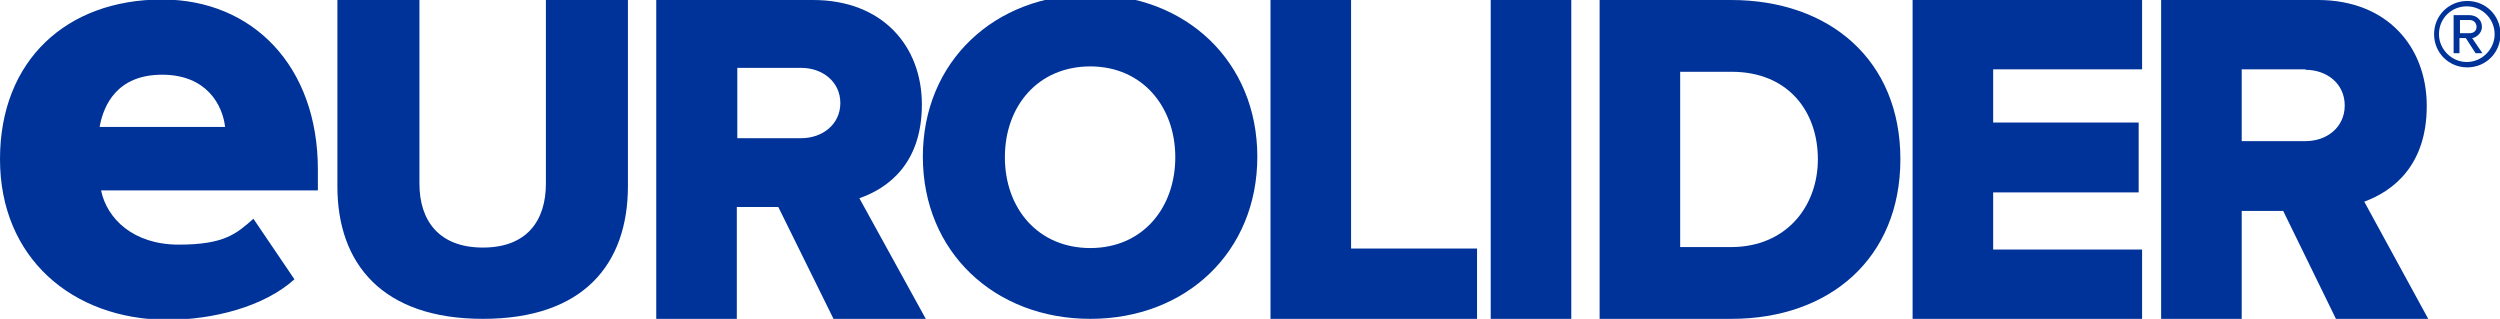
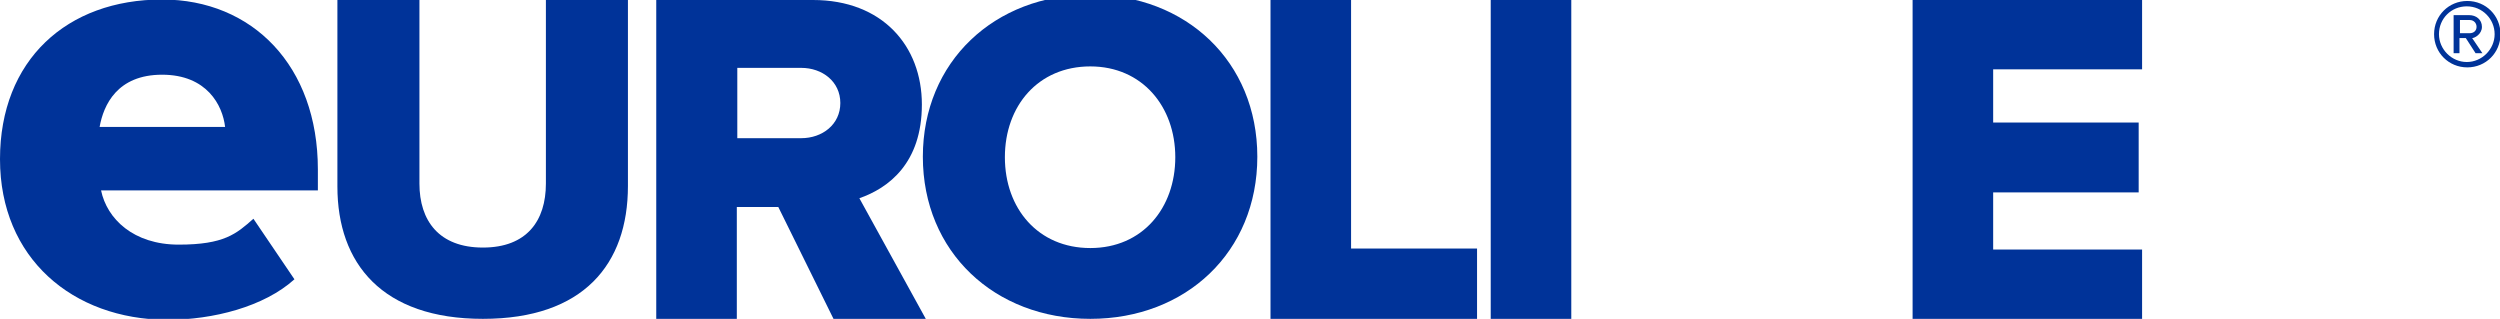
<svg xmlns="http://www.w3.org/2000/svg" version="1.1" viewBox="0 0 512 65.3">
  <defs>
    <style>
      .cls-1 {
        fill: #039;
      }
    </style>
  </defs>
  <g>
    <g id="Layer_1">
      <g>
        <path class="cls-1" d="M69.1,0h16.8v37.6c0,7.6,4,13.1,13,13.1s12.9-5.5,12.9-13.1V0h16.8v38.1c0,16-9.1,27.2-29.7,27.2s-29.8-11.3-29.8-27.1V0Z" />
        <path class="cls-1" d="M159.4,42.4h-8.5v23h-16.5V0h32.1c14.2,0,22.3,9.4,22.3,21.4s-6.8,17.1-12.8,19.2l13.6,24.7h-18.9l-11.3-22.9ZM164.1,13.9h-13.1v14.4h13.1c4.3,0,8-2.8,8-7.2s-3.7-7.2-8-7.2Z" />
        <path class="cls-1" d="M223.3-1.1c19.6,0,34.2,13.7,34.2,33.2s-14.6,33.2-34.2,33.2-34.3-13.7-34.3-33.2S203.7-1.1,223.3-1.1ZM223.3,13.6c-10.7,0-17.5,8.1-17.5,18.6s6.8,18.6,17.5,18.6,17.4-8.2,17.4-18.6-6.8-18.6-17.4-18.6Z" />
        <path class="cls-1" d="M260.2,0h16.5v50.9h25.8v14.4h-42.3V0Z" />
        <path class="cls-1" d="M305.3,0h16.5v65.4h-16.5V0Z" />
-         <path class="cls-1" d="M327.6,0h26.9c20.2,0,34.7,12.3,34.7,32.6s-14.5,32.7-34.6,32.7h-27V0ZM354.5,50.6c11.3,0,17.8-8.3,17.8-18s-6-17.9-17.7-17.9h-10.5v35.9h10.4Z" />
        <path class="cls-1" d="M391.7,0h47v14.2h-30.5v10.9h29.8v14.3h-29.8v11.7h30.5v14.2h-47V0Z" />
-         <path class="cls-1" d="M467.6,43.2h-8.5v22.1h-16.5V0h32.1c14.2,0,22.3,9.6,22.3,21.7s-6.8,17.4-12.8,19.6l13.1,24h-18.9l-10.8-22.1ZM472.2,14.2h-13.1v14.7h13.1c4.3,0,8-2.8,8-7.3s-3.7-7.3-8-7.3Z" />
      </g>
      <path class="cls-1" d="M33.2-.1c18.5,0,31.9,13.6,31.9,34.8v4.3H20.7c1.2,5.8,6.6,11.1,15.9,11.1s11.8-2.2,15.3-5.3l8.4,12.4c-6.2,5.6-16.6,8.3-26.1,8.3C14.9,65.4,0,52.9,0,32.6S13.7-.1,33.2-.1ZM20.4,26h25.7c-.5-4.4-3.7-10.7-12.9-10.7s-12,6.2-12.8,10.7Z" />
      <path class="cls-1" d="M498.5,7c0-3.8,3-6.8,6.8-6.8s6.8,3,6.8,6.8-3,6.8-6.8,6.8-6.8-3-6.8-6.8ZM499.5,7c0,3.1,2.6,5.7,5.7,5.7s5.7-2.6,5.7-5.7-2.5-5.7-5.7-5.7-5.7,2.5-5.7,5.7ZM505,7.8h-1.3v3.1h-1.2V3.1h3.2c1.4,0,2.6.9,2.6,2.4s-1.5,2.3-2,2.3l2.1,3.1h-1.4l-2-3.1ZM503.8,4.1v2.7h2c.8,0,1.4-.5,1.4-1.3s-.6-1.4-1.4-1.4h-2Z" />
    </g>
  </g>
</svg>